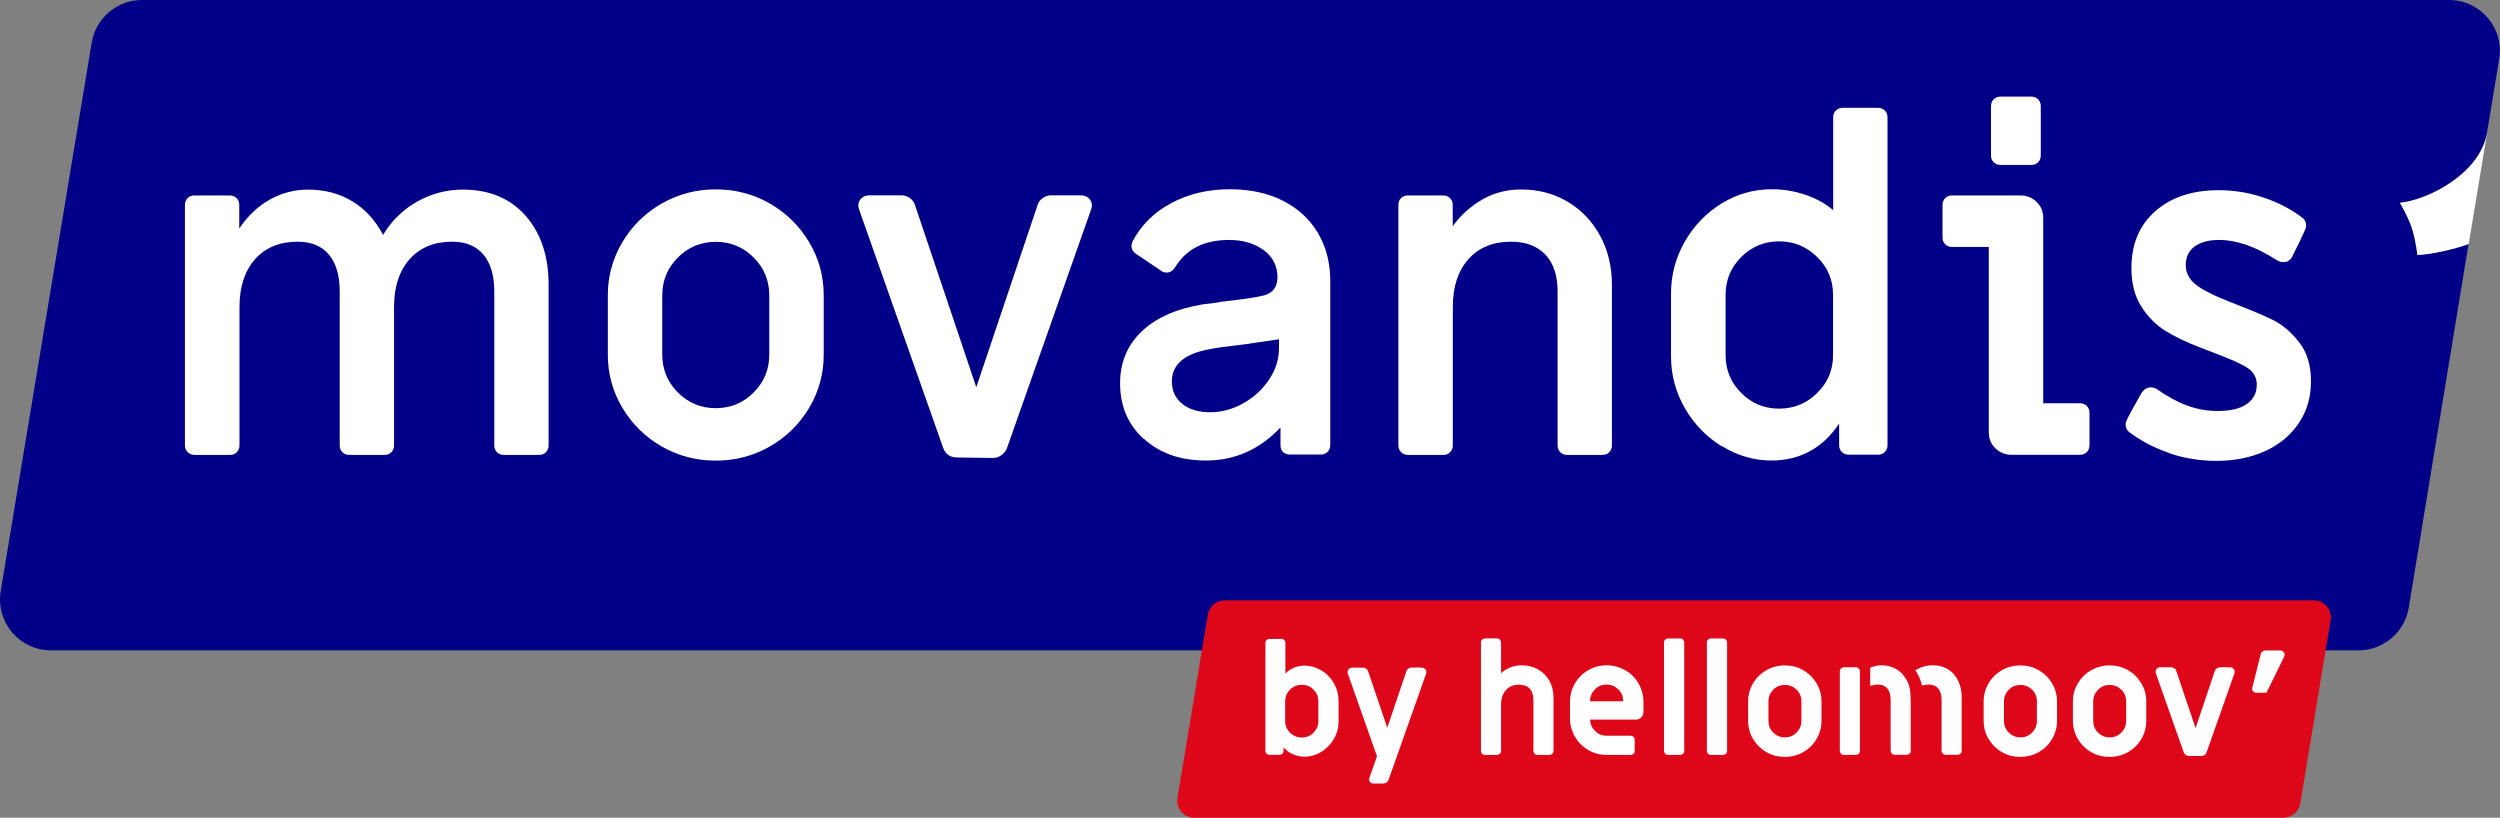
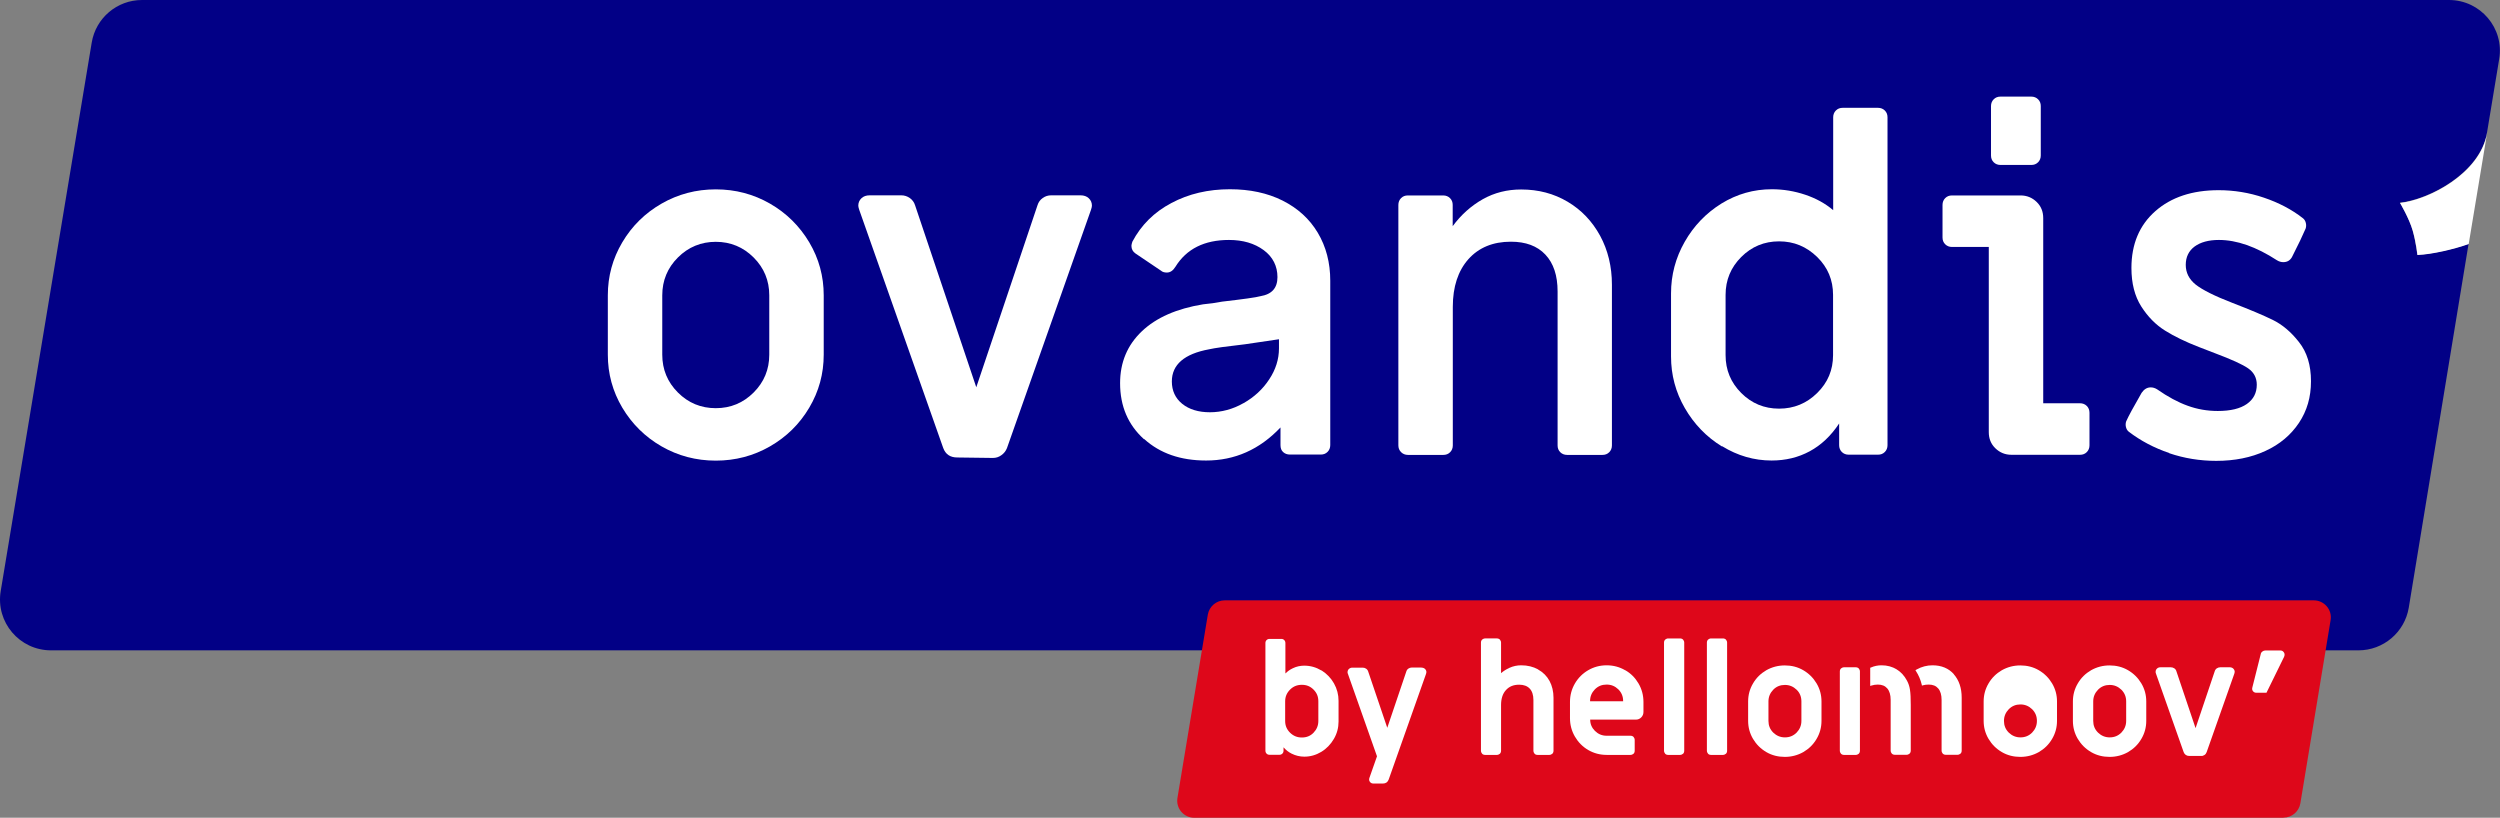
<svg xmlns="http://www.w3.org/2000/svg" id="Laag_1" width="214" height="70" viewBox="0 0 214 70">
  <rect x="0" y="0" width="214" height="70" fill="#808080" stroke="none" />
  <defs>
    <style>.cls-1{fill:#de071a;}.cls-2{fill:#fff;}.cls-3{fill:#020086;}</style>
  </defs>
  <path class="cls-3" d="M7.85,3.65L.06,50.6c-.44,2.66,1.61,5.07,4.31,5.07h197.51c2.14,0,3.96-1.55,4.31-3.65l5.12-31.15c-1.19.43-3.11.89-4.39.94,0,0-.11-1.02-.4-2.08s-1.09-2.38-1.09-2.38c2.48-.27,6.88-2.53,7.46-6.01l1.04-6.28C214.38,2.42,212.33,0,209.63,0H12.16C10.02,0,8.2,1.54,7.85,3.65Z" />
-   <path class="cls-2" d="M16.06,38.7c-.16-.16-.23-.35-.23-.58v-20.58c0-.23.08-.43.23-.58.16-.16.35-.23.58-.23h3.03c.23,0,.43.08.58.23s.23.35.23.58v2.02c.75-1.11,1.64-1.94,2.66-2.5,1.02-.56,2.1-.83,3.24-.83,1.42,0,2.69.34,3.79,1.01,1.1.67,1.97,1.63,2.62,2.87.72-1.21,1.7-2.16,2.91-2.85,1.22-.68,2.52-1.03,3.92-1.03,2.25,0,4.04.74,5.36,2.23,1.32,1.49,1.98,3.46,1.98,5.91v13.76c0,.23-.08.43-.23.58-.16.16-.35.23-.58.23h-3.03c-.23,0-.43-.08-.58-.23-.16-.16-.23-.35-.23-.58v-13.18c0-1.37-.31-2.42-.93-3.16-.62-.74-1.52-1.1-2.68-1.1-1.53,0-2.74.5-3.63,1.49-.89,1-1.34,2.36-1.34,4.09v11.86c0,.23-.08.43-.23.58-.16.16-.35.23-.58.23h-3.03c-.23,0-.43-.08-.58-.23-.16-.16-.23-.35-.23-.58v-13.18c0-1.37-.31-2.42-.93-3.16-.62-.74-1.52-1.1-2.68-1.1-1.53,0-2.74.5-3.63,1.49-.89,1-1.34,2.36-1.34,4.09v11.86c0,.23-.08.43-.23.58-.16.16-.35.23-.58.23h-3.03c-.23,0-.43-.08-.58-.23Z" />
  <path class="cls-2" d="M56.63,38.21c-1.41-.81-2.53-1.92-3.36-3.31-.83-1.4-1.24-2.91-1.24-4.54v-5.08c0-1.63.41-3.14,1.24-4.54.83-1.4,1.95-2.5,3.36-3.31,1.41-.81,2.96-1.22,4.64-1.22s3.23.41,4.64,1.22c1.41.81,2.53,1.92,3.36,3.31.83,1.4,1.24,2.91,1.24,4.54v5.08c0,1.63-.41,3.14-1.24,4.54-.83,1.4-1.95,2.5-3.36,3.31-1.41.81-2.96,1.22-4.64,1.22s-3.23-.41-4.64-1.22ZM64.51,33.6c.89-.89,1.34-1.97,1.34-3.24v-5.08c0-1.27-.45-2.35-1.34-3.24-.89-.89-1.98-1.34-3.24-1.34s-2.35.45-3.24,1.34c-.89.89-1.34,1.97-1.34,3.24v5.08c0,1.27.45,2.35,1.34,3.24.89.89,1.97,1.34,3.24,1.34s2.35-.45,3.24-1.34Z" />
  <path class="cls-2" d="M81.94,39.16c-.6,0-1-.27-1.2-.81l-7.19-20.39c-.05-.16-.08-.27-.08-.35,0-.26.09-.47.27-.64.18-.17.41-.25.7-.25h2.72c.26,0,.5.08.72.23.22.16.37.36.45.62l5.24,15.58,5.24-15.58c.08-.26.23-.47.45-.62.22-.16.46-.23.72-.23h2.52c.28,0,.52.08.7.25.18.17.27.38.27.64,0,.08-.03.19-.08.35l-7.19,20.39c-.1.26-.27.47-.49.62-.22.16-.46.23-.72.23l-3.07-.04Z" />
  <path class="cls-2" d="M97.92,37.59c-1.36-1.23-2.04-2.82-2.04-4.79,0-1.78.62-3.26,1.86-4.44,1.24-1.18,2.99-1.94,5.24-2.31.57-.05,1.11-.13,1.63-.23,1.81-.21,2.91-.36,3.3-.47.96-.16,1.44-.7,1.44-1.63s-.39-1.73-1.18-2.31c-.79-.58-1.78-.87-2.97-.87-2.1,0-3.63.76-4.58,2.29-.21.34-.45.5-.74.5-.21,0-.38-.05-.5-.16l-2.18-1.47c-.23-.16-.35-.37-.35-.66,0-.08.03-.19.08-.35.75-1.42,1.86-2.53,3.34-3.31,1.48-.79,3.15-1.18,5.01-1.18,1.71,0,3.21.32,4.51.97,1.29.65,2.3,1.56,3.01,2.75.71,1.19,1.07,2.56,1.07,4.11v14.07c0,.23-.08.43-.23.58-.16.16-.35.23-.58.23h-2.64c-.23,0-.43-.07-.58-.21-.16-.14-.23-.34-.23-.6v-1.51c-1.79,1.89-3.91,2.83-6.37,2.83-2.18,0-3.94-.61-5.3-1.84ZM106.45,34.51c.91-.52,1.64-1.19,2.19-2.03.56-.84.84-1.73.84-2.66v-.78l-2.91.43c-1.58.18-2.6.32-3.07.43-2.12.39-3.19,1.31-3.19,2.75,0,.8.3,1.44.89,1.92.6.48,1.39.72,2.37.72s1.97-.26,2.87-.78Z" />
  <path class="cls-2" d="M119.93,38.7c-.16-.16-.23-.35-.23-.58v-20.58c0-.23.08-.43.23-.58.16-.16.35-.23.58-.23h3.03c.23,0,.43.08.58.23.16.16.23.35.23.58v1.82c.72-.98,1.59-1.75,2.58-2.31,1-.56,2.09-.83,3.28-.83,1.48,0,2.8.35,3.98,1.05,1.18.7,2.1,1.67,2.78,2.91.67,1.24,1.01,2.64,1.01,4.19v13.76c0,.23-.08.43-.23.58-.16.16-.35.23-.58.23h-3.03c-.23,0-.43-.08-.58-.23-.16-.16-.23-.35-.23-.58v-13.18c0-1.37-.35-2.42-1.05-3.16-.7-.74-1.68-1.1-2.95-1.1-1.53,0-2.74.5-3.63,1.49-.89,1-1.34,2.36-1.34,4.09v11.86c0,.23-.08.43-.23.58-.16.16-.35.23-.58.23h-3.03c-.23,0-.43-.08-.58-.23Z" />
  <path class="cls-2" d="M147.39,38.21c-1.32-.81-2.38-1.91-3.17-3.28-.79-1.37-1.18-2.84-1.18-4.42v-5.39c0-1.58.39-3.05,1.17-4.42.78-1.37,1.83-2.46,3.15-3.28,1.32-.81,2.76-1.22,4.31-1.22.98,0,1.94.16,2.86.47.92.31,1.72.75,2.39,1.32v-7.95c0-.23.08-.43.23-.58.16-.16.35-.23.58-.23h3.03c.23,0,.43.08.58.23.16.16.23.35.23.58v28.07c0,.23-.08.43-.23.58-.16.16-.35.23-.58.23h-2.52c-.23,0-.43-.08-.58-.23s-.23-.35-.23-.58v-1.86c-.7,1.06-1.54,1.85-2.52,2.38-.98.53-2.07.79-3.26.79-1.5,0-2.91-.41-4.23-1.22ZM155.55,33.64c.91-.89,1.36-1.97,1.36-3.24v-5.16c0-1.27-.45-2.35-1.36-3.24-.91-.89-1.99-1.34-3.26-1.34s-2.35.45-3.24,1.34c-.89.89-1.34,1.97-1.34,3.24v5.16c0,1.27.45,2.35,1.34,3.24s1.97,1.34,3.24,1.34,2.36-.45,3.26-1.34Z" />
  <path class="cls-2" d="M170.8,38.37c-.38-.37-.56-.83-.56-1.38v-15.85h-3.15c-.23,0-.43-.08-.58-.23-.16-.16-.23-.35-.23-.58v-2.79c0-.23.08-.43.23-.58.16-.16.35-.23.58-.23h5.87c.54,0,1,.19,1.38.56.38.37.56.83.56,1.38v15.85h3.15c.23,0,.43.08.58.23s.23.35.23.58v2.79c0,.23-.08.43-.23.58-.16.16-.35.23-.58.23h-5.87c-.54,0-1-.19-1.38-.56ZM170.66,13.89c-.16-.16-.23-.35-.23-.58v-4.23c0-.23.08-.43.23-.58.16-.16.35-.23.58-.23h2.64c.23,0,.43.08.58.23.16.16.23.35.23.58v4.23c0,.23-.08.43-.23.58-.16.16-.35.23-.58.23h-2.64c-.23,0-.43-.08-.58-.23Z" />
  <path class="cls-2" d="M185.69,38.78c-1.3-.44-2.45-1.05-3.46-1.82-.13-.1-.21-.24-.25-.41-.04-.17-.03-.33.02-.48.18-.41.62-1.23,1.32-2.44.21-.31.47-.47.78-.47.18,0,.36.05.54.16.93.65,1.81,1.12,2.62,1.41.82.3,1.68.45,2.58.45,1.09,0,1.92-.2,2.49-.6.57-.4.85-.95.85-1.65,0-.59-.25-1.06-.74-1.4-.49-.34-1.42-.76-2.8-1.28l-1.4-.54c-1.14-.44-2.11-.91-2.91-1.41-.8-.5-1.48-1.19-2.04-2.07-.56-.88-.84-1.98-.84-3.29,0-2.04.68-3.66,2.04-4.86,1.36-1.2,3.17-1.8,5.42-1.8,1.32,0,2.62.21,3.88.64,1.27.43,2.38,1.01,3.34,1.76.13.1.21.24.25.41.04.17.03.33-.02.48-.23.54-.62,1.36-1.17,2.44-.16.28-.4.43-.74.43-.18,0-.36-.05-.54-.16-1.79-1.16-3.44-1.74-4.97-1.74-.88,0-1.57.19-2.08.56-.5.37-.76.9-.76,1.57s.28,1.23.85,1.69c.57.45,1.62.98,3.15,1.57,1.48.57,2.62,1.05,3.44,1.45.82.4,1.57,1.03,2.25,1.9.69.87,1.03,1.98,1.03,3.35s-.34,2.53-1.03,3.57c-.69,1.03-1.64,1.84-2.87,2.4-1.23.57-2.64.85-4.21.85-1.4,0-2.75-.22-4.04-.66Z" />
  <path class="cls-2" d="M212.9,11.36c-.58,3.48-4.98,5.74-7.46,6.01,0,0,.79,1.33,1.09,2.38s.4,2.08.4,2.08c1.27-.05,3.19-.51,4.39-.94l1.58-9.52Z" />
  <path class="cls-1" d="M195.47,70h-93.24c-.9,0-1.59-.81-1.44-1.7l2.6-15.69c.12-.7.73-1.22,1.44-1.22h93.23c.9,0,1.59.81,1.44,1.69l-2.59,15.69c-.12.7-.73,1.22-1.44,1.22Z" />
  <path class="cls-2" d="M113.11,57.39c-.45-.27-.94-.41-1.47-.41-.33,0-.66.07-.97.22-.24.11-.45.26-.64.45v-2.6c0-.1-.03-.19-.1-.26-.07-.07-.15-.1-.26-.1h-.99c-.1,0-.19.03-.26.1-.07.07-.1.15-.1.26v9.2c0,.1.03.19.1.26.07.07.15.1.26.1h.83c.1,0,.19-.03.26-.1.07-.07.1-.15.1-.26v-.28c.2.23.43.41.69.54.34.17.71.26,1.09.26.52,0,1-.14,1.45-.41.45-.27.81-.65,1.08-1.11.27-.46.4-.96.4-1.49v-1.77c0-.53-.13-1.03-.39-1.49-.26-.46-.62-.83-1.06-1.11ZM112.85,60.03v1.69c0,.39-.14.72-.41,1s-.6.41-1,.41-.72-.13-1.01-.41c-.28-.28-.42-.6-.42-1v-1.69c0-.39.14-.72.42-1,.28-.28.61-.41,1.01-.41s.72.13,1,.41c.28.28.41.6.41,1Z" />
  <path class="cls-2" d="M121.68,57.14h-.83c-.1,0-.2.03-.29.09-.09.06-.15.15-.18.25l-1.63,4.82-1.63-4.81c-.03-.1-.09-.19-.18-.25-.09-.06-.18-.09-.29-.09h-.89c-.12,0-.21.04-.29.11-.08.07-.12.17-.12.28,0,.04,0,.08.03.14l2.49,7.06-.65,1.85c-.04.12-.03.24.04.33.07.1.17.15.29.15h.84c.11,0,.21-.03.3-.09.08-.06.14-.14.18-.25l3.2-9.05c.02-.06.03-.11.03-.14,0-.11-.04-.2-.12-.28-.08-.07-.17-.11-.29-.11Z" />
  <path class="cls-2" d="M195.45,55.78c-.07-.07-.16-.1-.27-.1h-1.26c-.1,0-.18.03-.26.09-.08.06-.13.14-.14.22l-.72,2.86c-.03.11-.02.22.05.31.07.09.17.14.29.14h.87l1.5-3.06c.03-.06.05-.13.05-.19,0-.1-.03-.19-.1-.25Z" />
  <path class="cls-2" d="M131.66,57.3c-.42-.23-.9-.35-1.45-.35-.34,0-.68.07-1.01.22-.26.12-.5.27-.71.45v-2.61c0-.1-.04-.19-.1-.26-.07-.07-.16-.1-.26-.1h-1c-.1,0-.19.04-.26.1-.07.07-.1.16-.1.26v9.25c0,.1.04.19.1.26s.16.1.26.1h1c.1,0,.19-.04.26-.1.07-.07.1-.16.1-.26v-3.91c0-.54.14-.98.42-1.28.28-.31.65-.46,1.13-.46.39,0,.69.11.9.33.21.22.32.55.32.98v4.34c0,.1.04.19.1.26s.16.1.26.1h1c.1,0,.19-.04.26-.1.07-.07.1-.16.1-.26v-4.53c0-.54-.12-1.03-.34-1.44-.23-.42-.56-.75-.98-.98Z" />
  <path class="cls-2" d="M139.11,57.37c-.48-.28-1.01-.42-1.58-.42s-1.1.14-1.58.42c-.48.28-.86.66-1.14,1.14-.28.48-.42,1.01-.42,1.58v1.38c0,.57.14,1.1.42,1.58.28.48.66.87,1.14,1.15.48.28,1.01.42,1.58.42h2.04c.1,0,.19-.04.26-.1s.1-.16.1-.26v-.92c0-.1-.04-.19-.1-.26-.07-.07-.16-.1-.26-.1h-2.04c-.4,0-.72-.14-1-.41-.27-.27-.41-.59-.41-.97h3.91c.18,0,.33-.06.46-.19.12-.12.19-.28.19-.46v-.86c0-.57-.14-1.1-.42-1.58-.28-.48-.66-.87-1.14-1.14ZM137.53,58.6c.4,0,.72.14,1,.41.28.28.41.61.41,1v.02h-2.83v-.02c0-.39.14-.72.41-1,.28-.28.61-.41,1-.41Z" />
  <path class="cls-2" d="M154.36,57.37c-.48-.28-1.01-.41-1.58-.41s-1.1.14-1.58.41c-.48.28-.86.65-1.14,1.13-.28.47-.42.99-.42,1.54v1.67c0,.55.14,1.07.42,1.54.28.47.66.85,1.14,1.13.48.28,1.01.41,1.58.41s1.1-.14,1.58-.41c.48-.28.86-.65,1.14-1.13.28-.47.42-.99.42-1.54v-1.67c0-.55-.14-1.07-.42-1.54-.28-.47-.66-.85-1.14-1.13ZM154.2,60.04v1.67c0,.39-.14.72-.41,1-.28.28-.61.41-1,.41s-.72-.14-1-.41c-.28-.28-.41-.61-.41-1v-1.67c0-.39.14-.72.41-1s.61-.41,1-.41.72.14,1,.41.41.61.41,1Z" />
  <path class="cls-2" d="M158.85,57.12h-1c-.1,0-.19.04-.26.1-.07.07-.1.16-.1.26v6.78c0,.1.04.19.1.26.07.07.16.1.26.1h1c.1,0,.19-.04.26-.1.07-.07.1-.16.1-.26v-6.78c0-.1-.04-.19-.1-.26-.07-.07-.16-.1-.26-.1Z" />
-   <path class="cls-2" d="M174.52,57.37c-.48-.28-1.01-.41-1.58-.41s-1.1.14-1.58.41c-.48.28-.86.65-1.14,1.13-.28.47-.42.99-.42,1.54v1.67c0,.55.14,1.07.42,1.54.28.47.66.85,1.14,1.13h0c.48.28,1.01.41,1.58.41s1.1-.14,1.58-.41c.48-.28.86-.65,1.14-1.13.28-.47.42-.99.42-1.54v-1.67c0-.55-.14-1.07-.42-1.54-.28-.47-.66-.85-1.14-1.13ZM174.36,60.04v1.67c0,.39-.14.72-.41,1-.28.28-.61.41-1,.41s-.72-.14-1-.41c-.28-.28-.41-.61-.41-1v-1.67c0-.39.14-.72.41-1,.28-.28.61-.41,1-.41s.72.14,1,.41c.28.28.41.61.41,1Z" />
+   <path class="cls-2" d="M174.52,57.37c-.48-.28-1.01-.41-1.58-.41s-1.1.14-1.58.41c-.48.28-.86.65-1.14,1.13-.28.47-.42.99-.42,1.54v1.67c0,.55.14,1.07.42,1.54.28.47.66.85,1.14,1.13h0c.48.28,1.01.41,1.58.41s1.1-.14,1.58-.41c.48-.28.86-.65,1.14-1.13.28-.47.42-.99.42-1.54v-1.67c0-.55-.14-1.07-.42-1.54-.28-.47-.66-.85-1.14-1.13ZM174.36,60.04v1.67c0,.39-.14.72-.41,1-.28.28-.61.41-1,.41s-.72-.14-1-.41c-.28-.28-.41-.61-.41-1c0-.39.14-.72.41-1,.28-.28.61-.41,1-.41s.72.14,1,.41c.28.28.41.61.41,1Z" />
  <path class="cls-2" d="M182.16,57.37c-.48-.28-1.01-.41-1.58-.41s-1.1.14-1.58.41c-.48.28-.86.65-1.14,1.13-.28.47-.42.99-.42,1.54v1.67c0,.55.14,1.07.42,1.54.28.47.66.85,1.14,1.13h0c.48.28,1.01.41,1.58.41s1.1-.14,1.58-.41c.48-.28.86-.65,1.14-1.13.28-.47.42-.99.42-1.54v-1.67c0-.55-.14-1.07-.42-1.54-.28-.47-.66-.85-1.14-1.13ZM182,60.04v1.67c0,.39-.14.72-.41,1-.28.28-.61.41-1,.41s-.72-.14-1-.41c-.28-.28-.41-.61-.41-1v-1.67c0-.39.14-.72.41-1,.28-.28.61-.41,1-.41s.72.14,1,.41c.28.28.41.61.41,1Z" />
  <path class="cls-2" d="M191.17,57.23c-.08-.07-.18-.11-.29-.11h-.83c-.1,0-.2.03-.29.09-.09.06-.15.15-.18.25l-1.64,4.87-1.64-4.87c-.03-.11-.09-.19-.18-.25-.09-.06-.19-.09-.29-.09h-.9c-.12,0-.22.04-.29.11-.08.07-.12.17-.12.28,0,.04,0,.08.03.15l2.37,6.72c.08.21.25.33.48.33h1.01c.1.01.2-.02.29-.08.09-.06.15-.14.19-.25l2.37-6.72c.02-.06.03-.11.03-.14,0-.11-.04-.21-.12-.28Z" />
  <path class="cls-2" d="M143.81,54.65h-1.01c-.1,0-.19.04-.26.1-.07.07-.1.16-.1.26v9.25c0,.1.04.19.1.26s.16.1.26.1h1.01c.1,0,.19-.04.26-.1s.1-.16.1-.26v-9.25c0-.1-.04-.19-.1-.26-.07-.07-.16-.1-.26-.1Z" />
  <path class="cls-2" d="M147.48,54.65h-1.01c-.1,0-.19.04-.26.1-.07.07-.1.16-.1.26v9.25c0,.1.04.19.1.26s.16.1.26.1h1.01c.1,0,.19-.04.26-.1s.1-.16.1-.26v-9.25c0-.1-.04-.19-.1-.26-.07-.07-.16-.1-.26-.1Z" />
  <path class="cls-2" d="M162.36,57.3c-.38-.23-.81-.35-1.3-.35-.31,0-.62.06-.91.19l-.06.02v1.56l.12-.04c.16-.05.34-.08.53-.08.36,0,.62.11.81.33.19.22.29.55.29.98v4.34c0,.1.04.19.1.26.07.07.16.1.26.1h1c.1,0,.19-.04.26-.1.07-.07.1-.16.1-.26v-3.91c0-1.16-.07-1.6-.32-2.07-.22-.42-.52-.75-.9-.98Z" />
  <path class="cls-2" d="M167.26,57.72c-.45-.51-1.07-.77-1.84-.77-.47,0-.93.12-1.34.35,0,0-.01,0-.02.01l-.1.06.05.08c.22.34.39.73.49,1.15l.02.09.09-.03c.15-.04.31-.06.49-.06.36,0,.62.11.81.33.19.22.29.55.29.98v4.34c0,.1.04.19.1.26.07.07.16.1.26.1h1c.1,0,.19-.04.26-.1s.1-.16.1-.26v-4.53c0-.83-.23-1.5-.68-2.01h0Z" />
</svg>